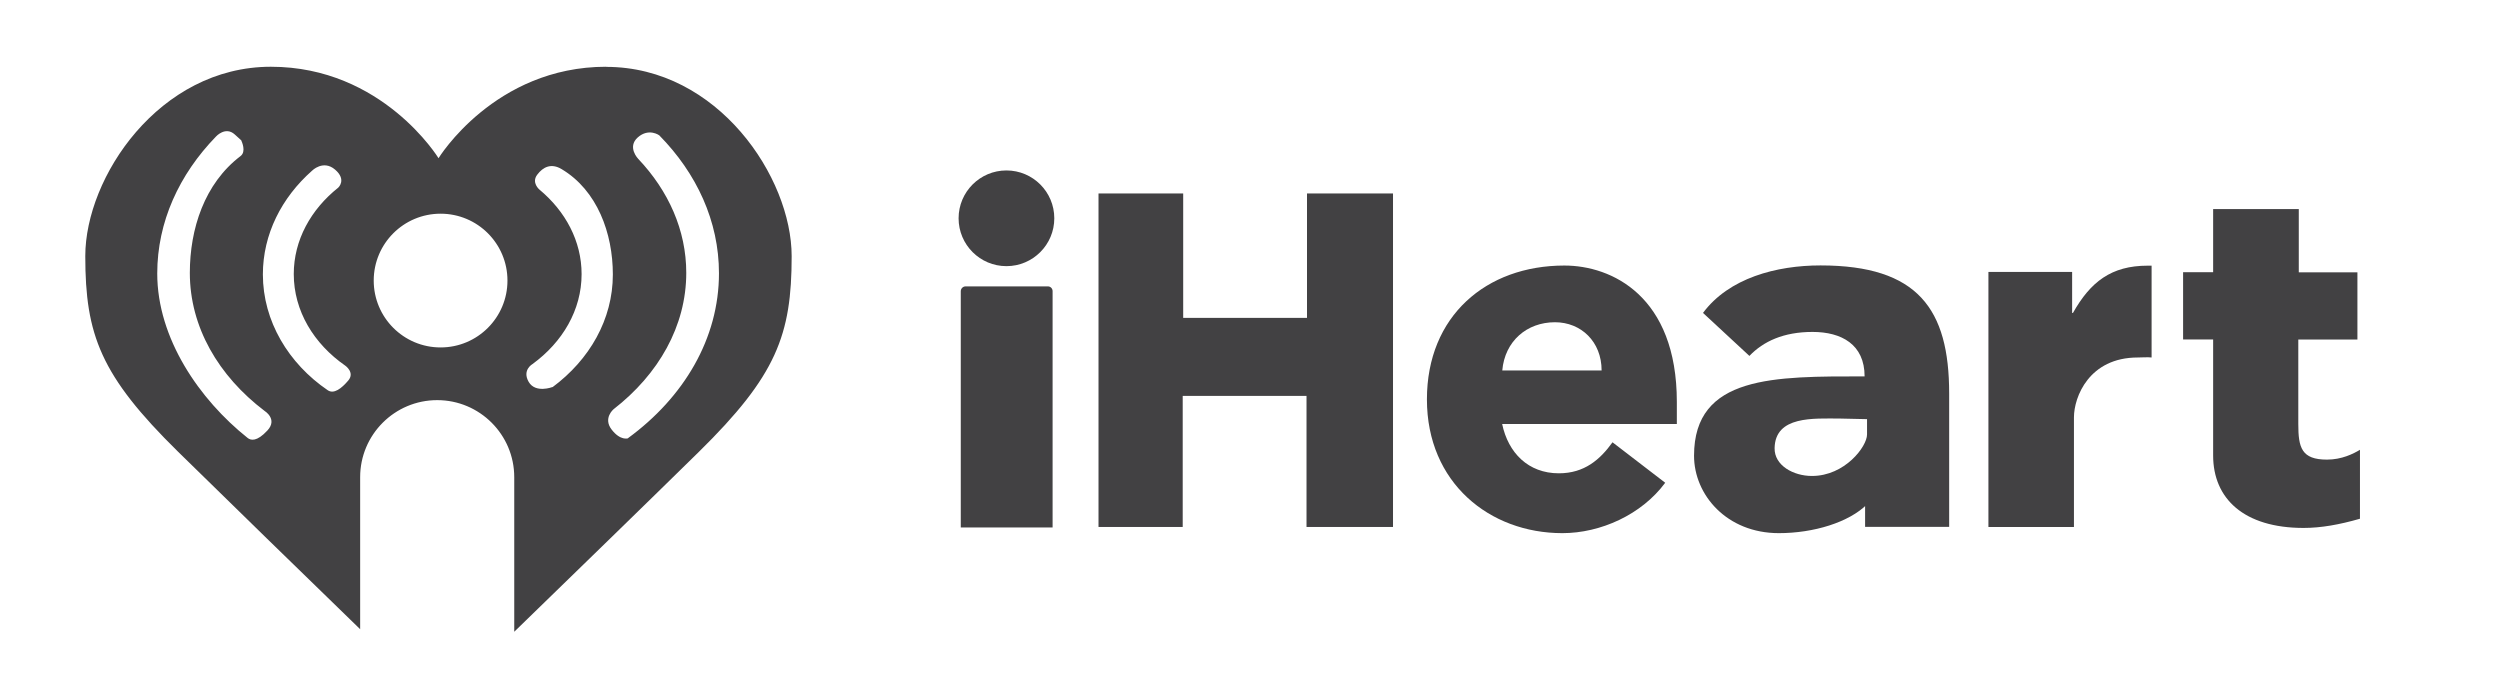
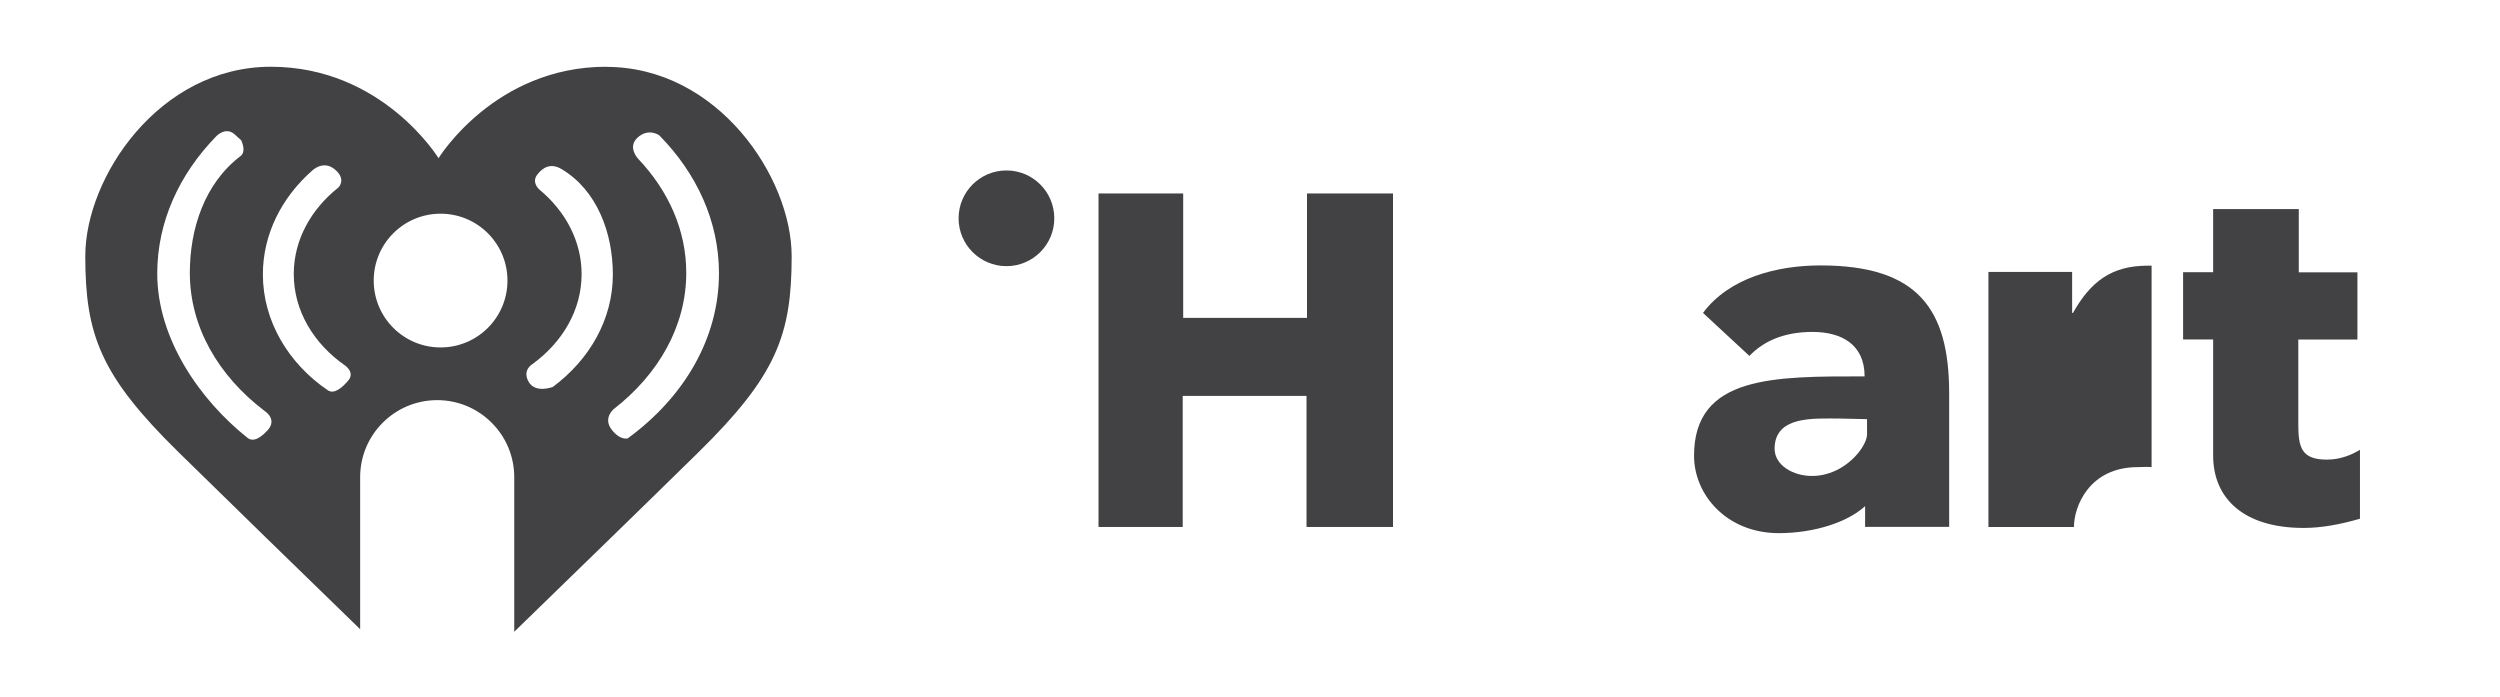
<svg xmlns="http://www.w3.org/2000/svg" id="Layer_1" data-name="Layer 1" viewBox="0 0 206.37 57.57">
  <defs>
    <style>
      .cls-1 {
        fill: #424143;
        stroke-width: 0px;
      }
    </style>
  </defs>
  <path class="cls-1" d="m50.04,5.51c-9.23,0-13.84,7.55-13.84,7.55,0,0-4.61-7.55-13.84-7.55S7.04,14.64,7.04,21.14s1.26,9.86,7.66,16.15c3.96,3.89,10.57,10.32,15.03,14.65v-12.55c0-3.51,2.85-6.36,6.36-6.36h0c3.51,0,6.36,2.85,6.36,6.36v12.76c4.46-4.33,11.22-10.9,15.24-14.85,6.4-6.29,7.66-9.65,7.66-16.15s-6.08-15.63-15.31-15.63Zm-27.97,30.03c-.87.94-1.37.82-1.63.61-3.97-3.16-7.46-8.21-7.46-13.57,0-4.26,1.81-8.18,4.85-11.31,0,0,.78-.87,1.55-.17.35.32.49.44.53.48,0,0-.01-.02-.01-.02,0,0,.07.07.01.02.05.11.43.93-.05,1.3-2.99,2.27-4.19,6.02-4.19,9.65,0,4.46,2.36,8.5,6.17,11.39,0,0,1.11.68.23,1.62Zm6.68-4.13c-.56.66-1.19,1.15-1.7.8-3.23-2.2-5.35-5.7-5.35-9.56,0-3.32,1.55-6.34,4.06-8.56,0,0,.92-.93,1.9-.09.98.84.26,1.49.26,1.49-2.26,1.8-3.67,4.33-3.67,7.13,0,3.04,1.65,5.76,4.26,7.57,0,0,.8.56.24,1.22Zm7.62-2.73c-3.05,0-5.52-2.47-5.52-5.52s2.47-5.52,5.52-5.52,5.52,2.47,5.52,5.52-2.47,5.52-5.52,5.52Zm9.23,3.27s-1.4.54-1.96-.43c-.56-.98.32-1.47.32-1.47,2.48-1.81,4.05-4.46,4.05-7.42,0-2.73-1.33-5.19-3.48-6.98,0,0-.68-.56-.19-1.22.49-.66,1.17-.98,2.02-.47,2.95,1.76,4.23,5.3,4.23,8.7,0,3.71-1.93,7.04-4.98,9.3Zm6.25,4.23s-.63.23-1.36-.72c-.73-.94.16-1.68.16-1.68,3.71-2.88,6-6.86,6-11.26,0-3.52-1.47-6.77-3.96-9.4,0,0-.95-.97-.04-1.78.91-.8,1.77-.17,1.77-.17,3.09,3.14,4.93,7.09,4.93,11.39,0,5.39-2.9,10.24-7.51,13.61Z" />
  <path class="cls-1" d="m97.67,15.97v10.27h10.22v-10.27h7.1v27.53h-7.14v-10.82h-10.22v10.82h-6.95V15.97h7Z" />
-   <path class="cls-1" d="m129.14,21.92c3.89,0,9.28,2.51,9.28,11.26v1.82h-14.42c.5,2.38,2.15,4.07,4.68,4.07,2.11,0,3.4-1.13,4.43-2.56l4.35,3.34c-1.95,2.64-5.34,4.16-8.49,4.16-6.01,0-11.18-4.16-11.18-11.04s4.89-11.05,11.35-11.05Zm3.07,8.66c0-2.38-1.7-3.98-3.85-3.98-2.32,0-4.14,1.56-4.35,3.98h8.2Z" />
  <path class="cls-1" d="m160.9,32.49v11h-6.94v-1.91l.16.05c-1.49,1.49-4.41,2.38-7.28,2.38-4.3,0-7-3.16-7-6.39,0-6.65,6.65-6.55,14.08-6.55,0-2.64-1.91-3.67-4.3-3.67s-4.06.78-5.21,1.98l-3.83-3.55c2.14-2.88,6.06-3.92,9.7-3.92,8.04,0,10.62,3.6,10.62,10.57Zm-11.33,6.8c2.73,0,4.55-2.44,4.55-3.42v-1.27l-2.25-.05c-2.15,0-5.33-.24-5.38,2.44-.03,1.43,1.55,2.3,3.08,2.3Z" />
  <path class="cls-1" d="m189.76,17.27v5.21h4.84v5.55h-4.88v6.97c0,1.95.26,2.94,2.37,2.94,1.22,0,2.17-.48,2.72-.81v5.69c-1.7.49-3.22.76-4.65.76-4.94,0-7.47-2.43-7.47-5.98v-9.58h-2.48v-5.55h2.48v-5.21h7.07Z" />
-   <path class="cls-1" d="m177.61,21.93c-.11,0-.22,0-.32,0-3.01,0-4.73,1.34-6.17,3.9h-.07v-3.38h-6.91v21.05h7.06v-9.05c0-1.68,1.25-4.94,5.27-4.94.35,0,.82-.04,1.14,0v-7.57Z" />
-   <path class="cls-1" d="m79.71,23.64h6.79c.22,0,.39.18.39.39v19.51h-7.58v-19.5c0-.22.18-.4.4-.4Z" />
+   <path class="cls-1" d="m177.61,21.93c-.11,0-.22,0-.32,0-3.01,0-4.73,1.34-6.17,3.9h-.07v-3.38h-6.91v21.05h7.06c0-1.68,1.25-4.94,5.27-4.94.35,0,.82-.04,1.14,0v-7.57Z" />
  <circle class="cls-1" cx="83.08" cy="18.02" r="3.95" />
</svg>